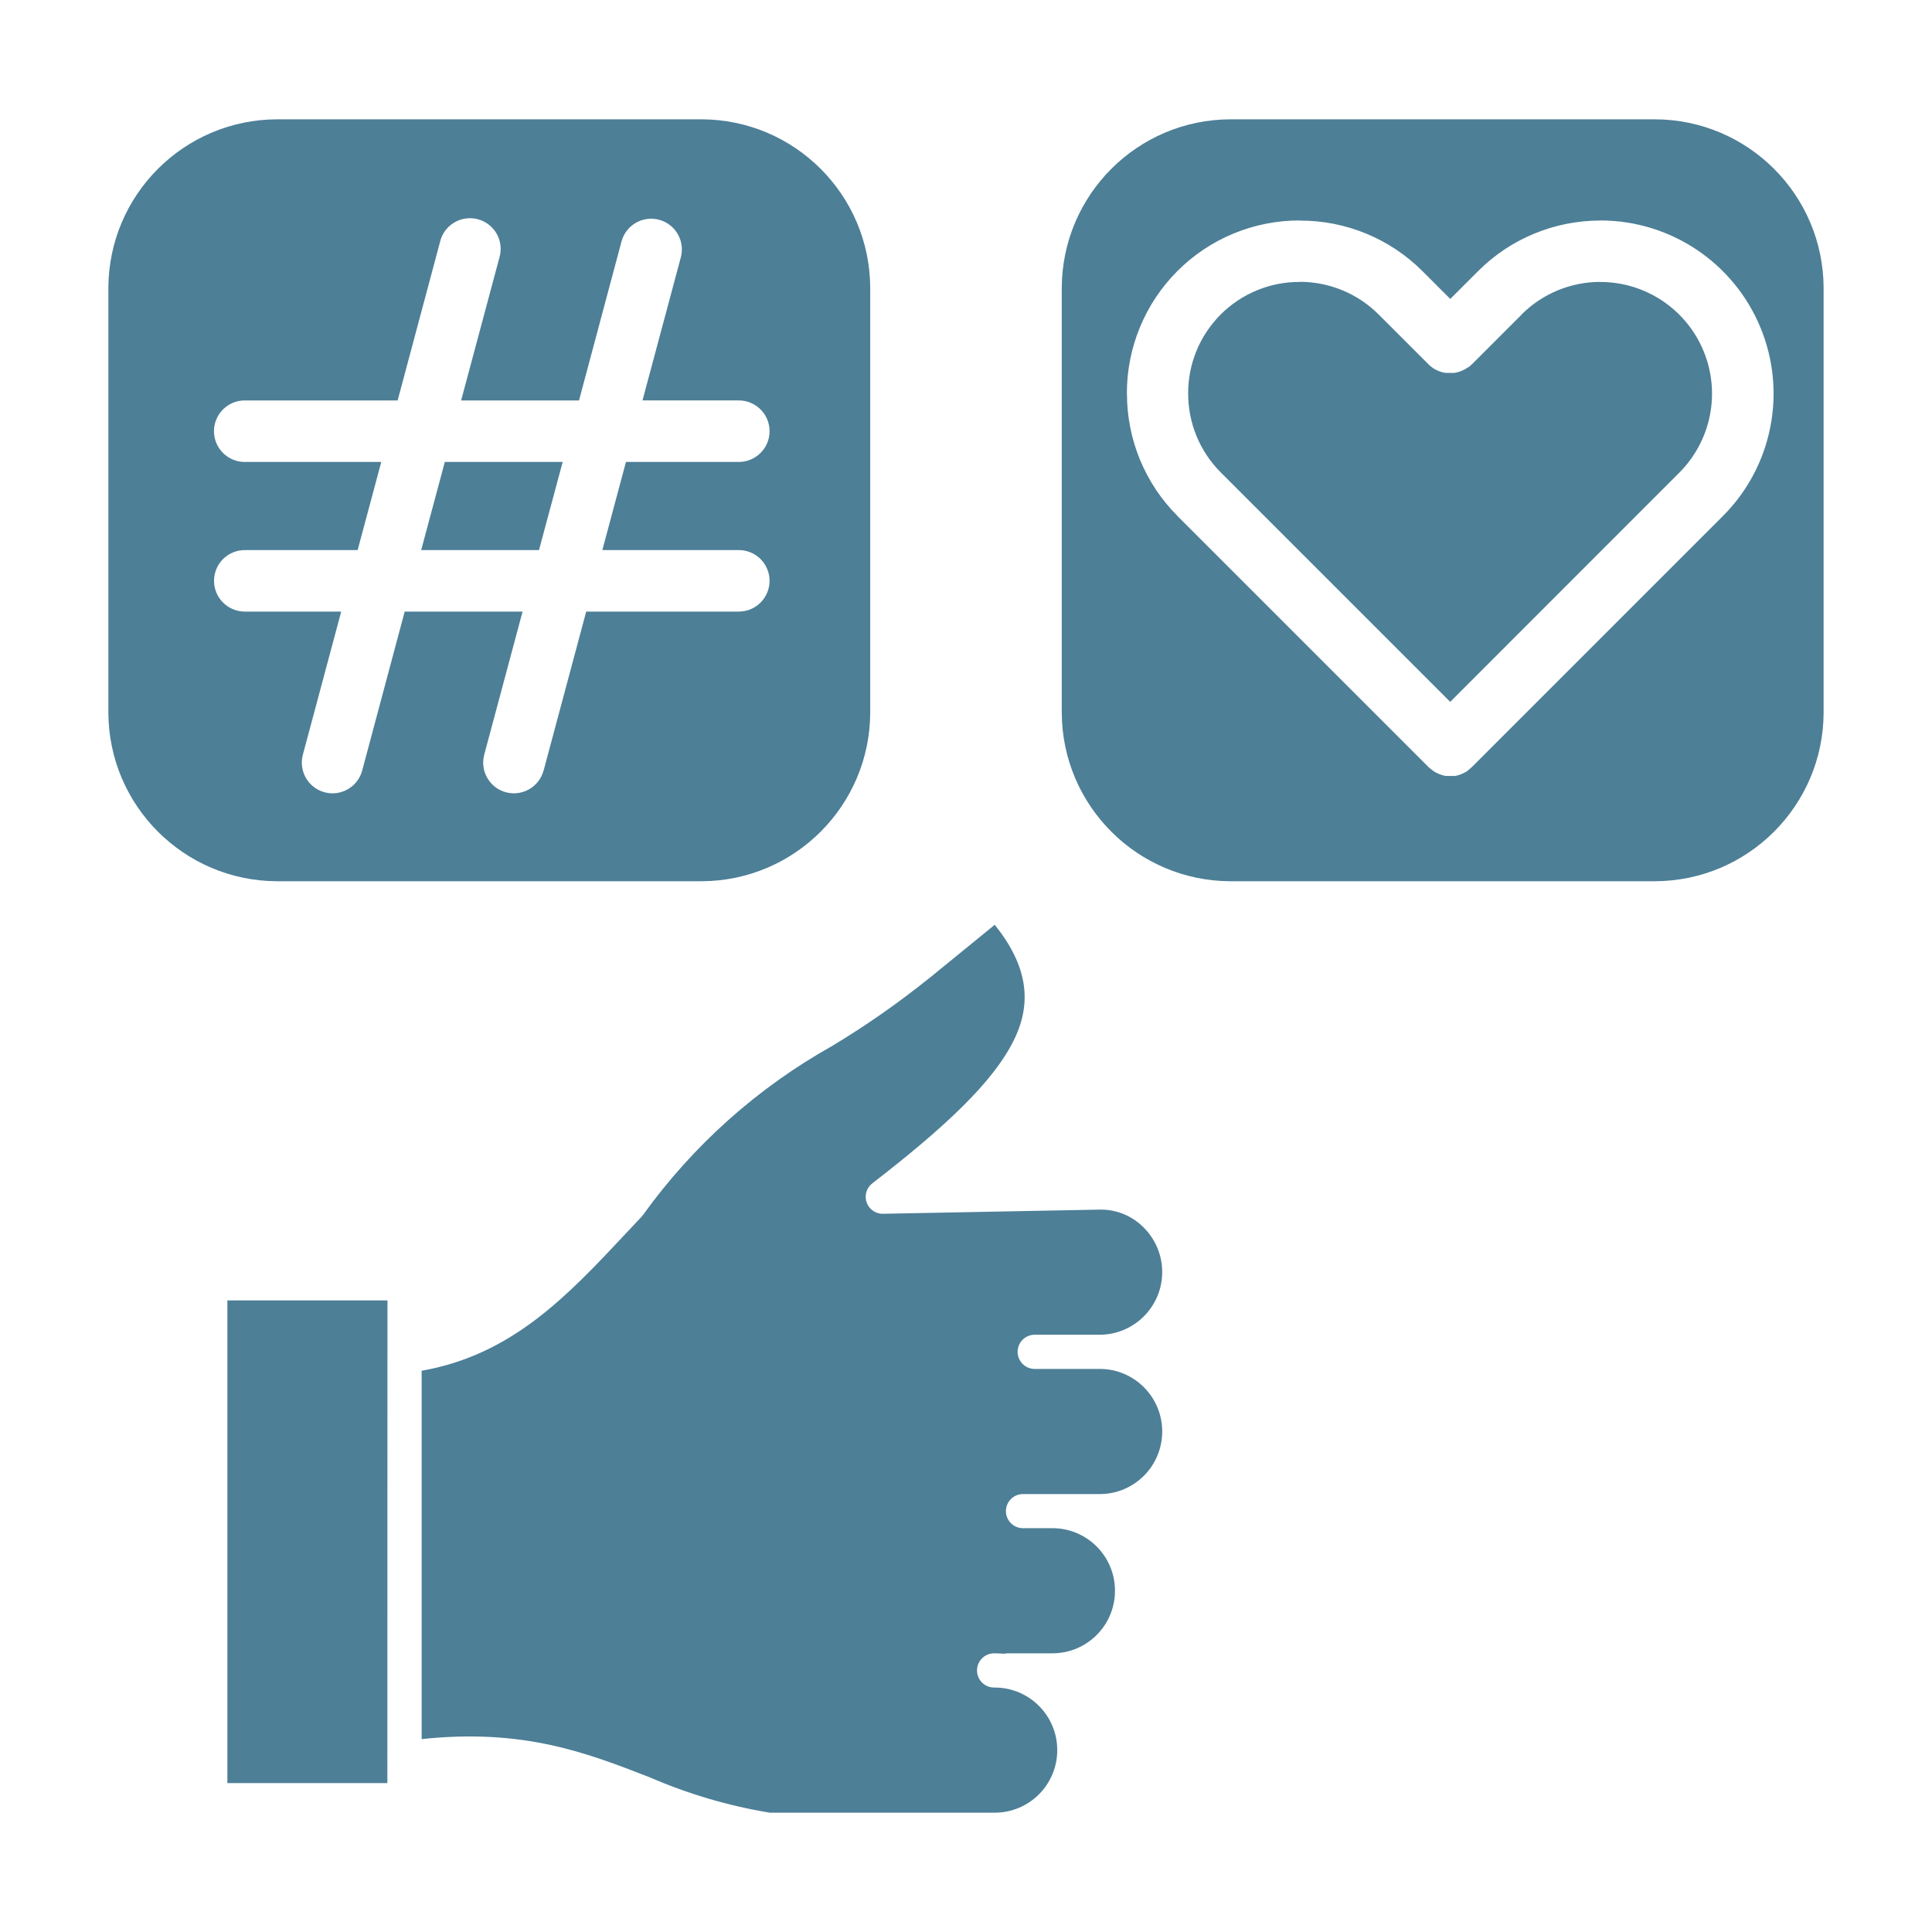
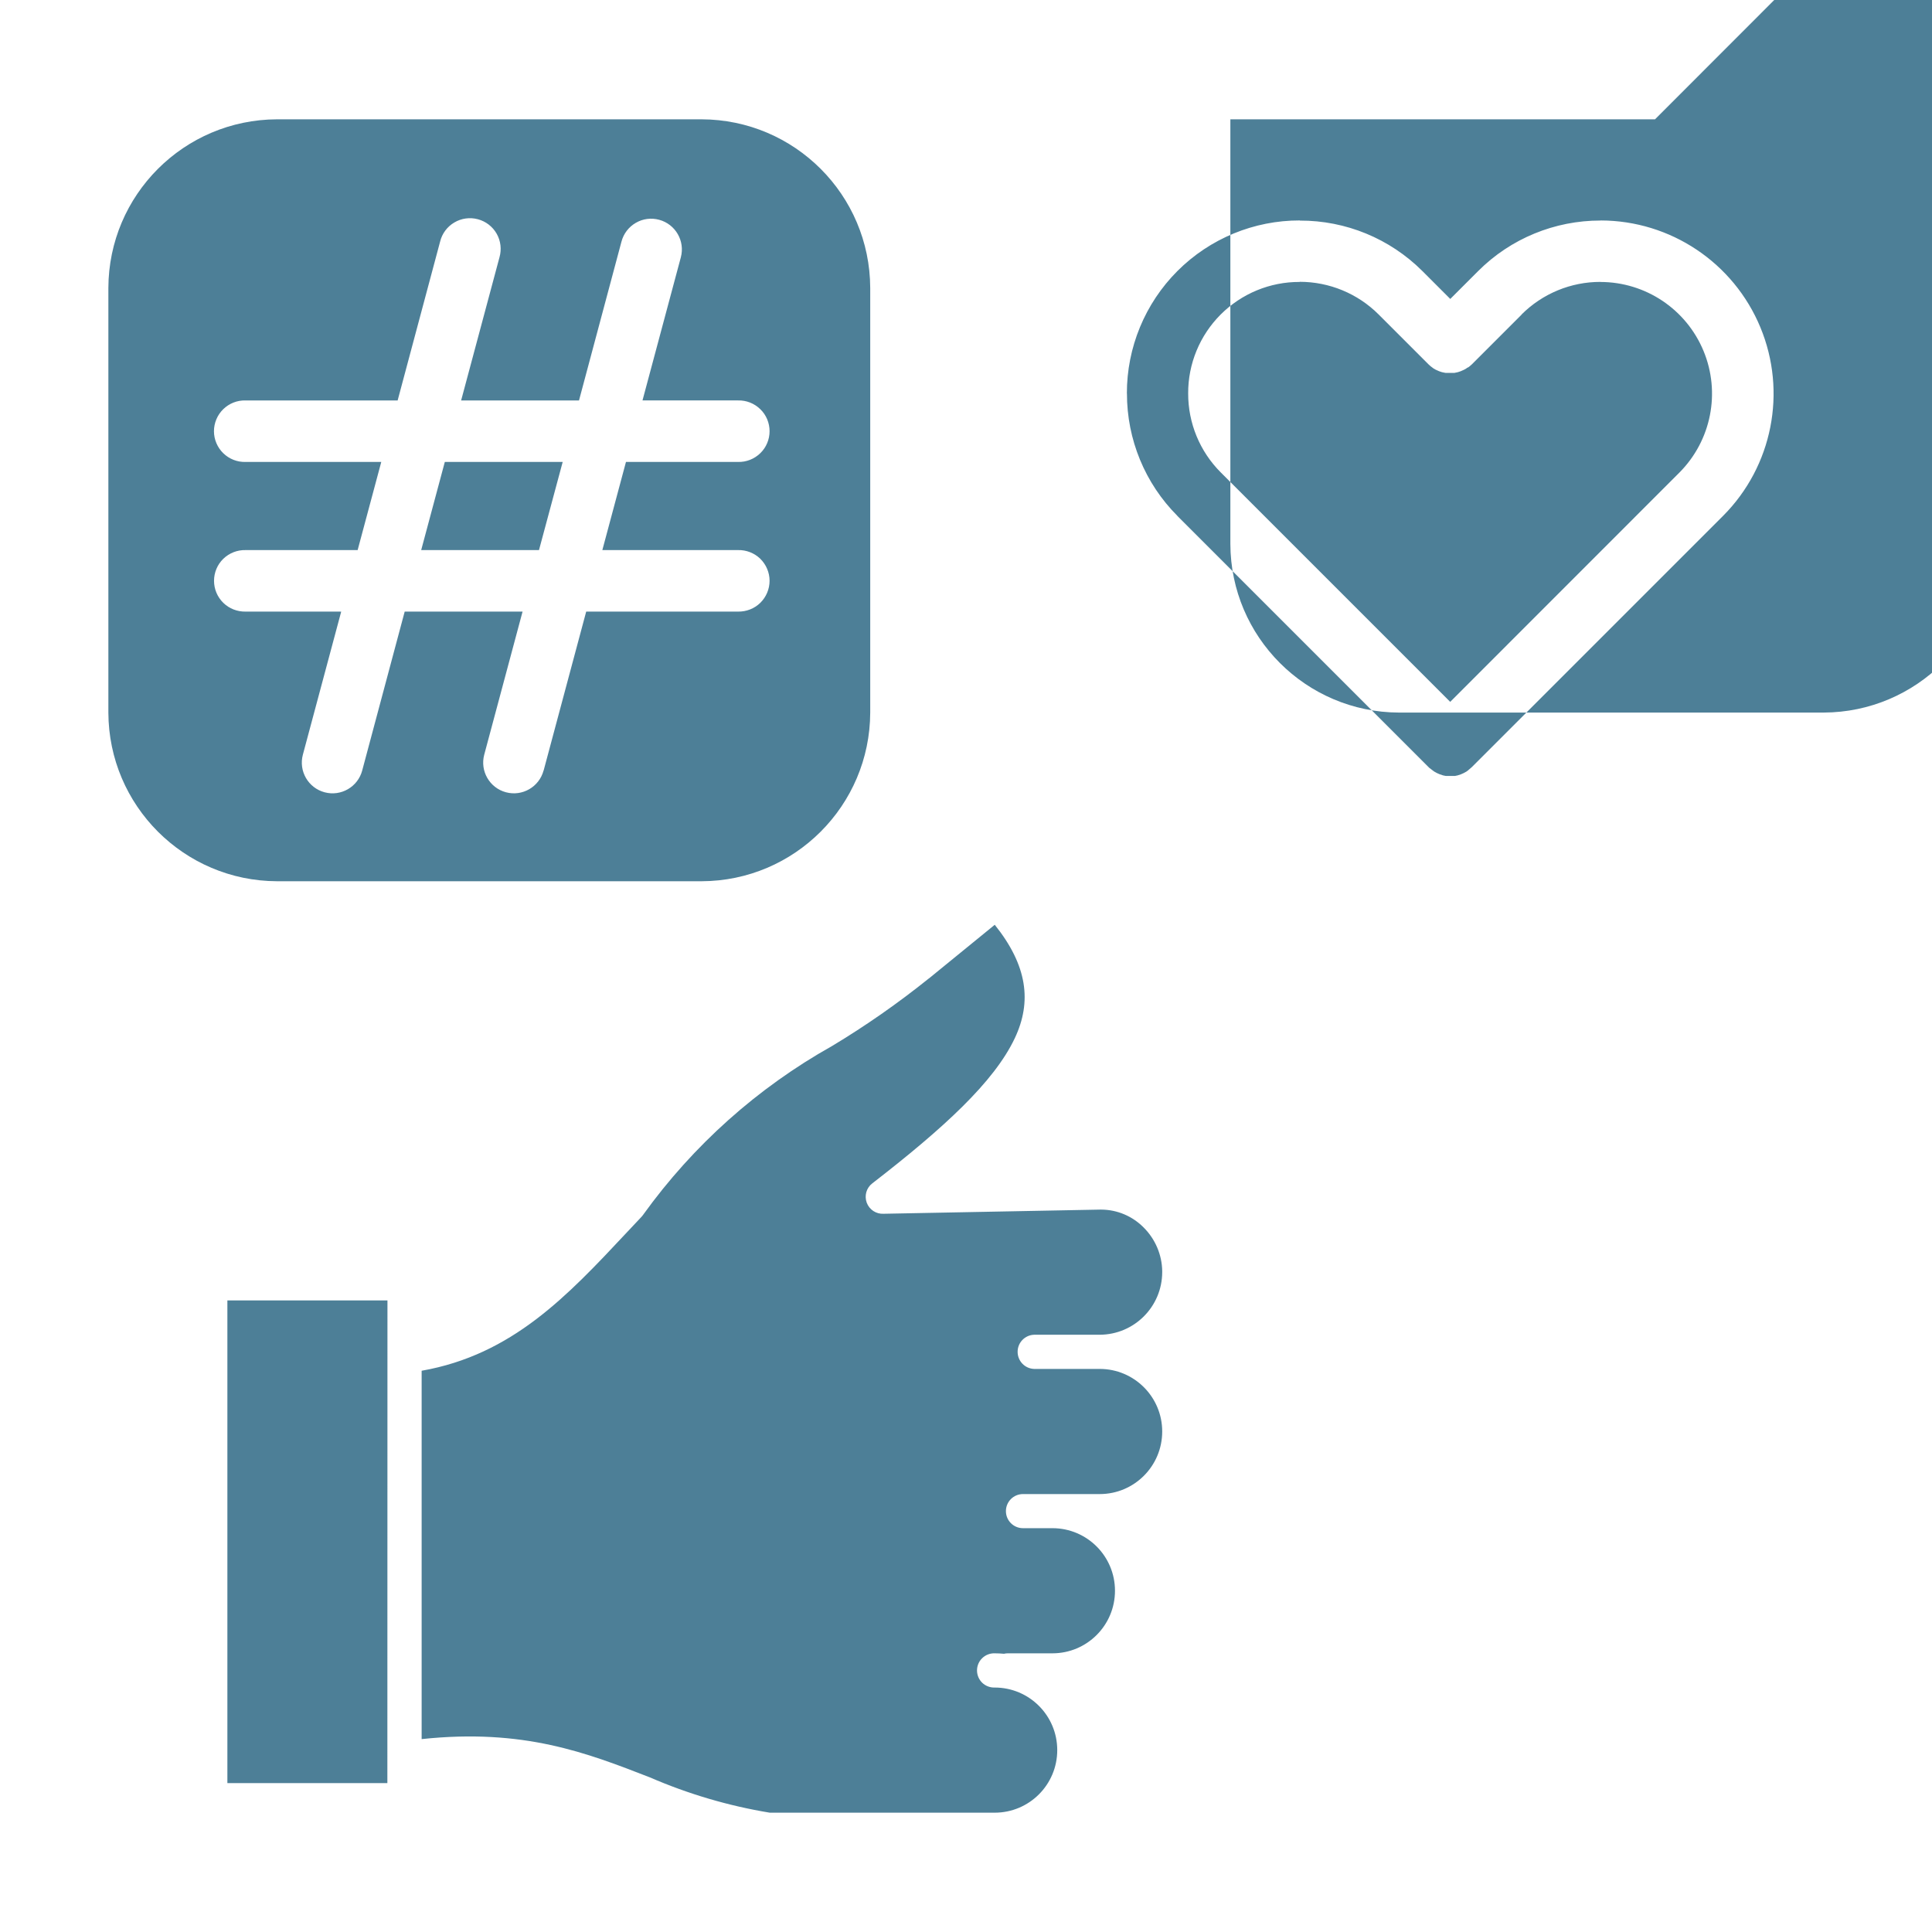
<svg xmlns="http://www.w3.org/2000/svg" width="512pt" height="512pt" version="1.1" viewBox="0 0 512 512">
-   <path d="m102.68 344.62h-42.422v127.92h42.398zm9.059 116.26c27.039-2.879 43.762 3.641 60.477 10.141 10.16 4.398 20.84 7.559 31.781 9.359h59.602c9.16 0 16.582-7.418 16.582-16.582 0-9.16-7.418-16.582-16.582-16.582-1.219 0.039-2.422-0.422-3.301-1.262-0.879-0.859-1.379-2.039-1.379-3.262 0-1.238 0.5-2.422 1.379-3.262 0.879-0.859 2.078-1.32 3.301-1.281 0.82 0 1.641 0.039 2.461 0.121 0.32-0.078 0.66-0.121 1.02-0.121h11.84-0.02c9.16 0 16.582-7.418 16.582-16.582 0-9.16-7.418-16.582-16.582-16.582h-7.801c-2.5 0-4.519-2.019-4.519-4.519s2.019-4.519 4.519-4.519h20.34c9.141 0 16.559-7.418 16.559-16.582 0-9.16-7.418-16.582-16.559-16.582h-17.379c-2.441-0.078-4.379-2.078-4.379-4.539 0-2.441 1.941-4.441 4.379-4.519h17.379c9.141-0.039 16.539-7.441 16.559-16.582v-0.34c-0.078-4.301-1.84-8.418-4.879-11.461-2.981-3.039-7.039-4.762-11.281-4.781h-0.301l-57.34 1.102c-1.98 0.121-3.801-1.059-4.5-2.922-0.68-1.859-0.102-3.941 1.48-5.141 18.84-14.582 32.262-26.84 37.762-38.48 4.559-9.66 3.34-19.238-5.32-30.039l-17.441 14.219h-0.02c-8.141 6.539-16.719 12.539-25.68 17.922-19.719 11.059-36.781 26.301-50 44.66-0.16 0.219-0.32 0.441-0.52 0.641-3.16 3.34-3.559 3.762-3.859 4.102-15.781 16.859-30.359 32.418-54.359 36.641zm74.199-429.26h-112.52c-24.66 0.078-44.621 20.039-44.699 44.699v112.52c0.078 24.641 20.039 44.621 44.699 44.699h112.52c24.641-0.078 44.602-20.059 44.68-44.699v-112.52c-0.078-24.66-20.039-44.621-44.68-44.699zm252.66 0h-112.54c-24.641 0.078-44.602 20.039-44.68 44.699v112.52c0.078 24.641 20.039 44.621 44.68 44.699h112.52c24.66-0.078 44.621-20.059 44.699-44.699v-112.52c-0.078-24.66-20.039-44.621-44.699-44.699zm-326.98 114.16 6.262-23.359h31.238l-6.281 23.359zm-46.539 16.301c-2.199 0.039-4.32-0.781-5.898-2.32-1.578-1.539-2.461-3.641-2.461-5.84s0.879-4.301 2.461-5.84c1.578-1.52 3.699-2.359 5.898-2.301h29.699l6.262-23.359h-35.98c-2.199 0.059-4.32-0.781-5.898-2.32-1.559-1.52-2.461-3.641-2.461-5.82 0-2.199 0.898-4.32 2.461-5.84 1.578-1.539 3.699-2.379 5.898-2.32h40.32l11.262-42.121c0.52-2.121 1.879-3.941 3.762-5.039 1.879-1.121 4.121-1.422 6.242-0.859 2.102 0.559 3.898 1.941 4.981 3.84 1.078 1.898 1.34 4.16 0.738 6.262l-10.16 37.918h31.238l11.262-42.121c0.559-2.102 1.922-3.859 3.781-4.941 1.879-1.102 4.102-1.379 6.18-0.82 4.34 1.16 6.922 5.621 5.762 9.961l-10.16 37.918h25.32c2.199-0.059 4.32 0.781 5.898 2.32 1.578 1.52 2.461 3.641 2.461 5.84 0 2.18-0.879 4.301-2.461 5.82-1.578 1.539-3.699 2.379-5.898 2.32h-29.699l-6.262 23.359h35.961c2.199-0.059 4.32 0.781 5.898 2.301 1.559 1.539 2.461 3.641 2.461 5.84s-0.898 4.301-2.461 5.84c-1.578 1.539-3.699 2.359-5.898 2.32h-40.238l-11.281 42.121h-0.02c-1.16 4.34-5.621 6.922-9.961 5.762-4.34-1.16-6.922-5.621-5.762-9.961l10.16-37.918h-31.238l-11.262 42.121c-1.16 4.34-5.621 6.922-9.961 5.762-4.34-1.16-6.922-5.621-5.762-9.961l10.16-37.918zm319.24-82.84 7.418-7.418c8.602-8.602 20.281-13.398 32.441-13.379v-0.02c18.539 0.02 35.238 11.199 42.34 28.32 7.102 17.121 3.199 36.84-9.879 49.961l-66.559 66.559-0.641 0.559-0.16 0.121-0.16 0.16-0.48 0.359-0.719 0.398-0.719 0.32-0.898 0.301-0.18 0.039-0.199 0.039-0.359 0.078h-2.379l-0.398-0.078-0.18-0.039-0.199-0.039-0.898-0.301-0.719-0.32-0.719-0.398-0.801-0.602-0.16-0.141-0.219-0.141-0.16-0.141-66.699-66.699v-0.02c-8.602-8.602-13.398-20.281-13.379-32.441h-0.039 0.02c-0.02-12.18 4.801-23.859 13.398-32.461 8.602-8.602 20.281-13.422 32.441-13.398v0.039c12.18-0.039 23.84 4.762 32.461 13.359l7.418 7.418zm0 106.76-60.801-60.801c-5.559-5.559-8.66-13.078-8.641-20.941-0.039-7.84 3.078-15.379 8.621-20.918 5.539-5.539 13.078-8.66 20.918-8.621v-0.039c7.859 0 15.379 3.102 20.941 8.66l13.32 13.32 0.48 0.422 0.801 0.602 0.539 0.301 0.898 0.398 0.719 0.238 0.18 0.039 0.199 0.039 0.18 0.039 0.398 0.078h2.379l0.359-0.078 0.199-0.039 0.359-0.078 0.719-0.238 0.898-0.398 0.539-0.301 0.32-0.238 0.262-0.102 0.32-0.238 0.641-0.559 13.18-13.18-0.02-0.02c5.539-5.539 13.078-8.66 20.918-8.641v0.039-0.02c11.961 0.02 22.719 7.219 27.301 18.262 4.578 11.039 2.059 23.738-6.359 32.219z" fill="#4d7f97" fill-rule="evenodd" />
+   <path d="m102.68 344.62h-42.422v127.92h42.398zm9.059 116.26c27.039-2.879 43.762 3.641 60.477 10.141 10.16 4.398 20.84 7.559 31.781 9.359h59.602c9.16 0 16.582-7.418 16.582-16.582 0-9.16-7.418-16.582-16.582-16.582-1.219 0.039-2.422-0.422-3.301-1.262-0.879-0.859-1.379-2.039-1.379-3.262 0-1.238 0.5-2.422 1.379-3.262 0.879-0.859 2.078-1.32 3.301-1.281 0.82 0 1.641 0.039 2.461 0.121 0.32-0.078 0.66-0.121 1.02-0.121h11.84-0.02c9.16 0 16.582-7.418 16.582-16.582 0-9.16-7.418-16.582-16.582-16.582h-7.801c-2.5 0-4.519-2.019-4.519-4.519s2.019-4.519 4.519-4.519h20.34c9.141 0 16.559-7.418 16.559-16.582 0-9.16-7.418-16.582-16.559-16.582h-17.379c-2.441-0.078-4.379-2.078-4.379-4.539 0-2.441 1.941-4.441 4.379-4.519h17.379c9.141-0.039 16.539-7.441 16.559-16.582v-0.34c-0.078-4.301-1.84-8.418-4.879-11.461-2.981-3.039-7.039-4.762-11.281-4.781h-0.301l-57.34 1.102c-1.98 0.121-3.801-1.059-4.5-2.922-0.68-1.859-0.102-3.941 1.48-5.141 18.84-14.582 32.262-26.84 37.762-38.48 4.559-9.66 3.34-19.238-5.32-30.039l-17.441 14.219h-0.02c-8.141 6.539-16.719 12.539-25.68 17.922-19.719 11.059-36.781 26.301-50 44.66-0.16 0.219-0.32 0.441-0.52 0.641-3.16 3.34-3.559 3.762-3.859 4.102-15.781 16.859-30.359 32.418-54.359 36.641zm74.199-429.26h-112.52c-24.66 0.078-44.621 20.039-44.699 44.699v112.52c0.078 24.641 20.039 44.621 44.699 44.699h112.52c24.641-0.078 44.602-20.059 44.68-44.699v-112.52c-0.078-24.66-20.039-44.621-44.68-44.699zm252.66 0h-112.54v112.52c0.078 24.641 20.039 44.621 44.68 44.699h112.52c24.66-0.078 44.621-20.059 44.699-44.699v-112.52c-0.078-24.66-20.039-44.621-44.699-44.699zm-326.98 114.16 6.262-23.359h31.238l-6.281 23.359zm-46.539 16.301c-2.199 0.039-4.32-0.781-5.898-2.32-1.578-1.539-2.461-3.641-2.461-5.84s0.879-4.301 2.461-5.84c1.578-1.52 3.699-2.359 5.898-2.301h29.699l6.262-23.359h-35.98c-2.199 0.059-4.32-0.781-5.898-2.32-1.559-1.52-2.461-3.641-2.461-5.82 0-2.199 0.898-4.32 2.461-5.84 1.578-1.539 3.699-2.379 5.898-2.32h40.32l11.262-42.121c0.52-2.121 1.879-3.941 3.762-5.039 1.879-1.121 4.121-1.422 6.242-0.859 2.102 0.559 3.898 1.941 4.981 3.84 1.078 1.898 1.34 4.16 0.738 6.262l-10.16 37.918h31.238l11.262-42.121c0.559-2.102 1.922-3.859 3.781-4.941 1.879-1.102 4.102-1.379 6.18-0.82 4.34 1.16 6.922 5.621 5.762 9.961l-10.16 37.918h25.32c2.199-0.059 4.32 0.781 5.898 2.32 1.578 1.52 2.461 3.641 2.461 5.84 0 2.18-0.879 4.301-2.461 5.82-1.578 1.539-3.699 2.379-5.898 2.32h-29.699l-6.262 23.359h35.961c2.199-0.059 4.32 0.781 5.898 2.301 1.559 1.539 2.461 3.641 2.461 5.84s-0.898 4.301-2.461 5.84c-1.578 1.539-3.699 2.359-5.898 2.32h-40.238l-11.281 42.121h-0.02c-1.16 4.34-5.621 6.922-9.961 5.762-4.34-1.16-6.922-5.621-5.762-9.961l10.16-37.918h-31.238l-11.262 42.121c-1.16 4.34-5.621 6.922-9.961 5.762-4.34-1.16-6.922-5.621-5.762-9.961l10.16-37.918zm319.24-82.84 7.418-7.418c8.602-8.602 20.281-13.398 32.441-13.379v-0.02c18.539 0.02 35.238 11.199 42.34 28.32 7.102 17.121 3.199 36.84-9.879 49.961l-66.559 66.559-0.641 0.559-0.16 0.121-0.16 0.16-0.48 0.359-0.719 0.398-0.719 0.32-0.898 0.301-0.18 0.039-0.199 0.039-0.359 0.078h-2.379l-0.398-0.078-0.18-0.039-0.199-0.039-0.898-0.301-0.719-0.32-0.719-0.398-0.801-0.602-0.16-0.141-0.219-0.141-0.16-0.141-66.699-66.699v-0.02c-8.602-8.602-13.398-20.281-13.379-32.441h-0.039 0.02c-0.02-12.18 4.801-23.859 13.398-32.461 8.602-8.602 20.281-13.422 32.441-13.398v0.039c12.18-0.039 23.84 4.762 32.461 13.359l7.418 7.418zm0 106.76-60.801-60.801c-5.559-5.559-8.66-13.078-8.641-20.941-0.039-7.84 3.078-15.379 8.621-20.918 5.539-5.539 13.078-8.66 20.918-8.621v-0.039c7.859 0 15.379 3.102 20.941 8.66l13.32 13.32 0.48 0.422 0.801 0.602 0.539 0.301 0.898 0.398 0.719 0.238 0.18 0.039 0.199 0.039 0.18 0.039 0.398 0.078h2.379l0.359-0.078 0.199-0.039 0.359-0.078 0.719-0.238 0.898-0.398 0.539-0.301 0.32-0.238 0.262-0.102 0.32-0.238 0.641-0.559 13.18-13.18-0.02-0.02c5.539-5.539 13.078-8.66 20.918-8.641v0.039-0.02c11.961 0.02 22.719 7.219 27.301 18.262 4.578 11.039 2.059 23.738-6.359 32.219z" fill="#4d7f97" fill-rule="evenodd" />
</svg>